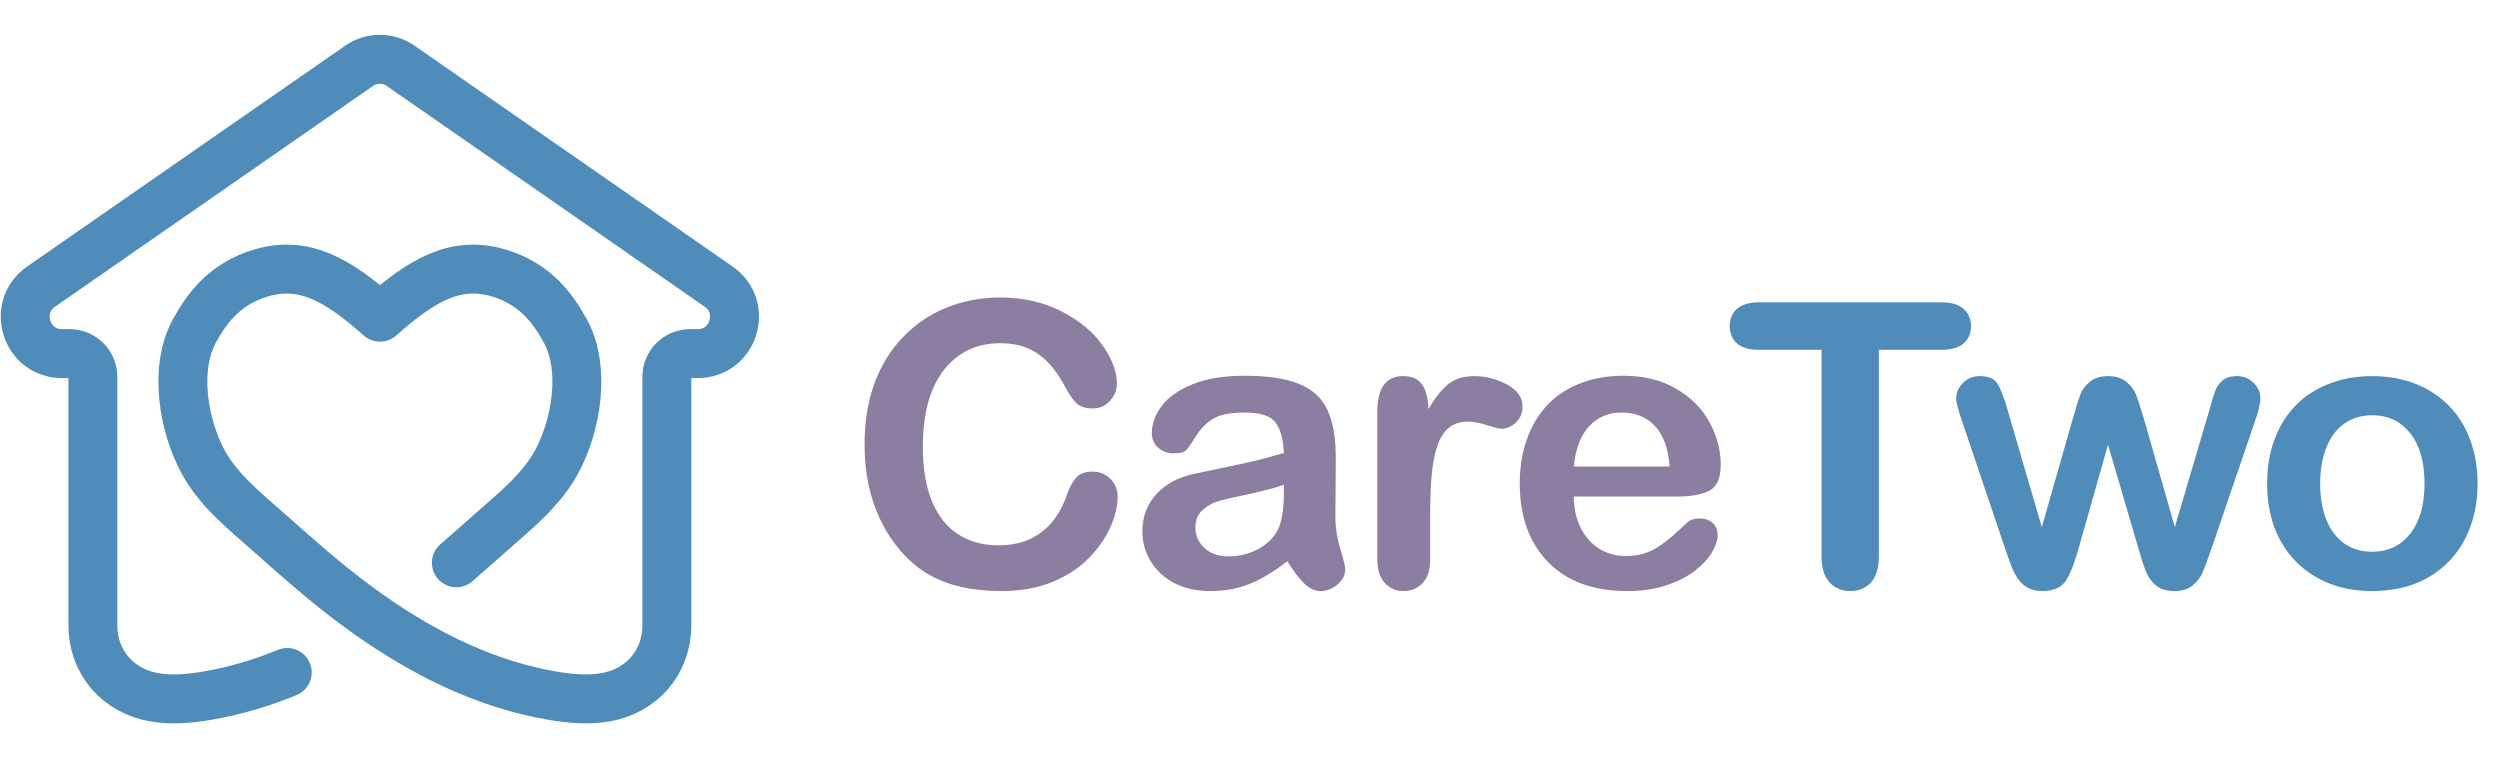
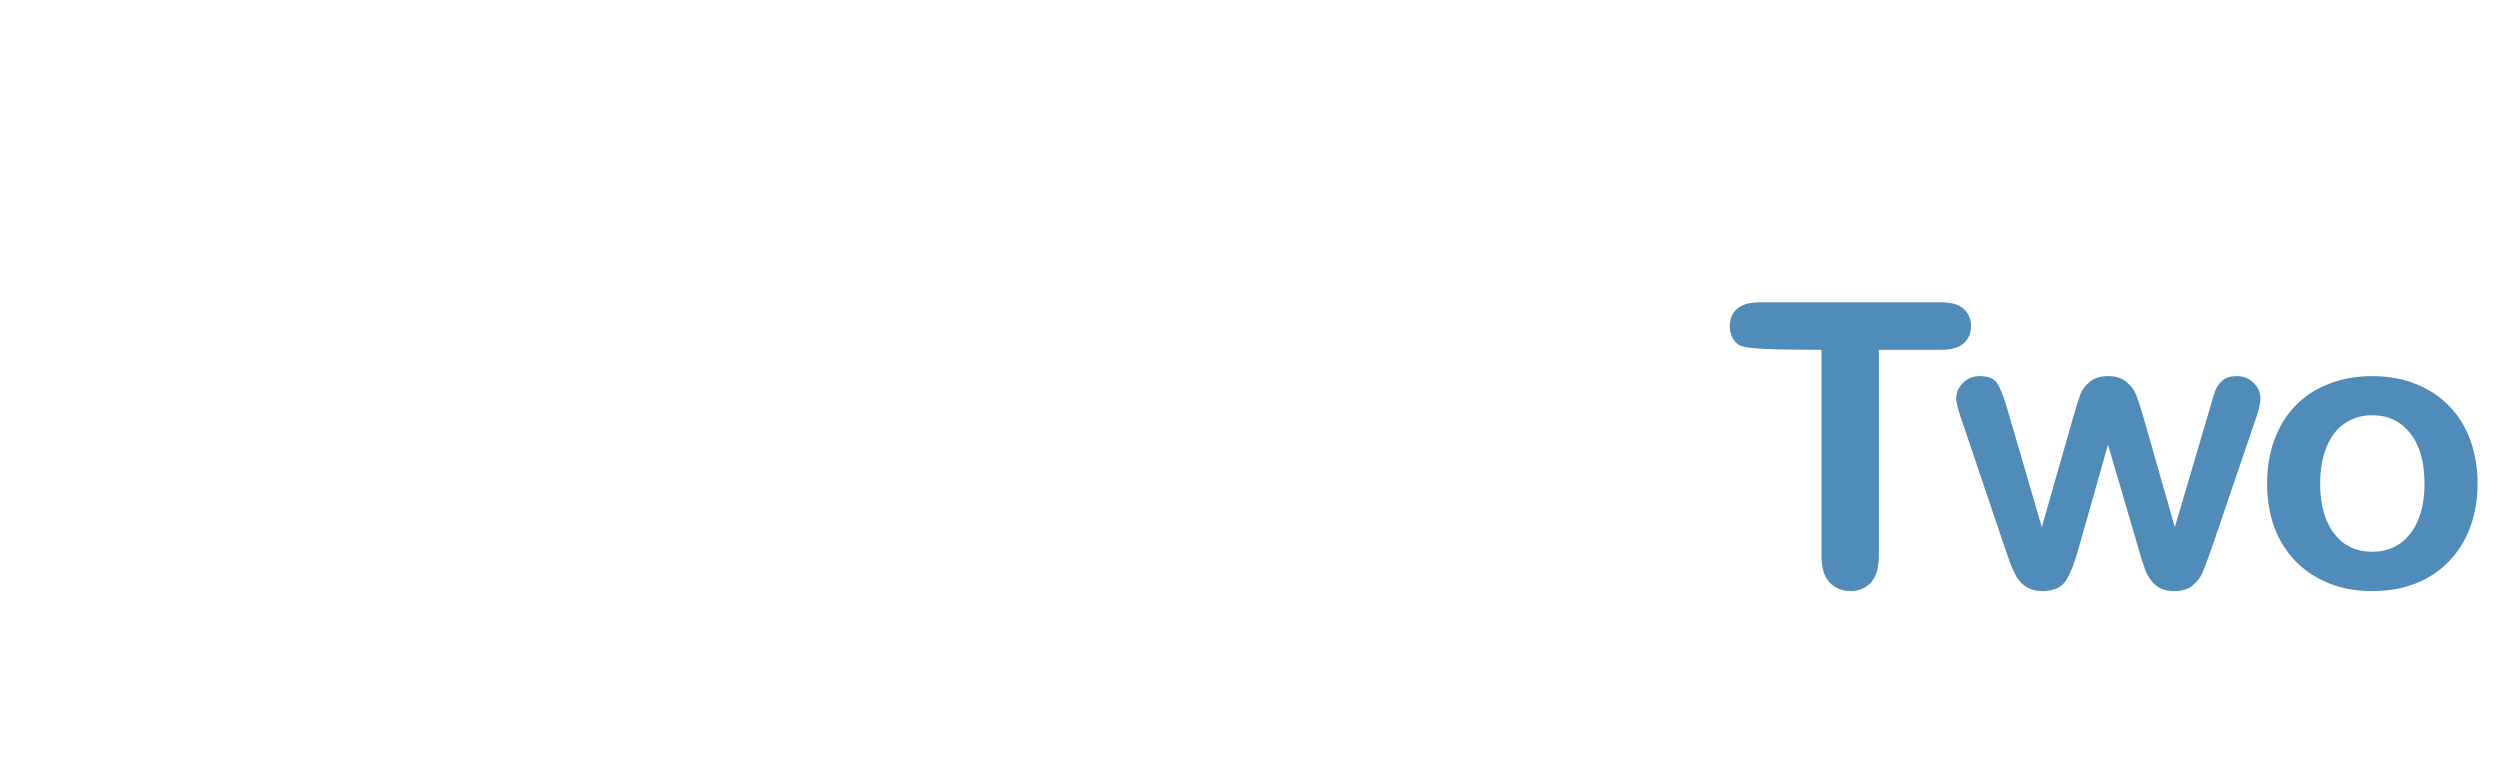
<svg xmlns="http://www.w3.org/2000/svg" width="145" height="44" viewBox="0 0 145 44" fill="none">
  <g clip-path="url(#clip0)">
-     <path d="M16.661 39.004C15.186 39.607 13.654 40.068 12.068 40.341C11.045 40.517 9.995 40.62 8.972 40.447C6.849 40.088 5.386 38.422 5.386 36.25V21.851C5.386 21.11 4.786 20.51 4.045 20.51H3.598C1.508 20.51 0.665 17.816 2.382 16.624L20.837 3.811C21.196 3.562 21.616 3.437 22.032 3.438C22.448 3.437 22.868 3.562 23.227 3.811L41.682 16.624C43.399 17.816 42.556 20.51 40.466 20.51H40.019C39.278 20.51 38.678 21.11 38.678 21.851V36.25C38.678 38.422 37.215 40.088 35.092 40.447C34.069 40.62 33.019 40.517 31.996 40.341C28.394 39.721 25.073 38.132 22.06 36.103C21.582 35.782 21.112 35.449 20.65 35.107C18.924 33.83 17.313 32.41 15.711 30.983C14.29 29.718 12.684 28.471 11.768 26.766C10.643 24.67 10.073 21.375 11.282 19.182C11.988 17.9 13.013 16.471 15.12 15.839C17.687 15.069 19.669 16.305 22.038 18.398C24.408 16.305 26.377 15.069 28.944 15.839C31.051 16.471 32.076 17.9 32.782 19.182C33.991 21.375 33.422 24.67 32.296 26.766C31.38 28.471 29.774 29.718 28.353 30.983C27.729 31.539 27.102 32.095 26.468 32.641" stroke="#508CB9" stroke-width="2.838" stroke-miterlimit="10" stroke-linecap="round" stroke-linejoin="round" />
-   </g>
-   <path d="M64.824 28.8C64.824 29.324 64.693 29.893 64.431 30.507C64.176 31.114 63.772 31.713 63.218 32.304C62.664 32.888 61.956 33.364 61.095 33.73C60.234 34.097 59.231 34.281 58.085 34.281C57.217 34.281 56.427 34.198 55.716 34.034C55.005 33.869 54.357 33.614 53.773 33.27C53.197 32.918 52.665 32.458 52.178 31.889C51.744 31.372 51.373 30.796 51.066 30.159C50.759 29.515 50.527 28.83 50.37 28.104C50.22 27.378 50.145 26.607 50.145 25.791C50.145 24.465 50.336 23.279 50.718 22.23C51.108 21.182 51.662 20.288 52.38 19.546C53.099 18.798 53.941 18.229 54.907 17.839C55.873 17.45 56.903 17.255 57.996 17.255C59.328 17.255 60.515 17.521 61.556 18.053C62.596 18.584 63.394 19.243 63.948 20.029C64.502 20.808 64.779 21.545 64.779 22.242C64.779 22.623 64.644 22.96 64.374 23.252C64.105 23.544 63.779 23.69 63.398 23.69C62.971 23.69 62.649 23.589 62.432 23.387C62.222 23.185 61.986 22.837 61.724 22.343C61.29 21.527 60.777 20.916 60.185 20.512C59.602 20.108 58.879 19.906 58.018 19.906C56.648 19.906 55.555 20.426 54.739 21.467C53.93 22.508 53.526 23.986 53.526 25.903C53.526 27.183 53.706 28.25 54.065 29.104C54.424 29.95 54.933 30.582 55.592 31.002C56.251 31.421 57.022 31.63 57.906 31.63C58.864 31.63 59.673 31.395 60.331 30.923C60.998 30.444 61.499 29.744 61.836 28.823C61.979 28.389 62.155 28.037 62.364 27.767C62.574 27.49 62.911 27.352 63.375 27.352C63.772 27.352 64.112 27.49 64.397 27.767C64.681 28.044 64.824 28.389 64.824 28.8ZM74.668 32.551C73.927 33.128 73.208 33.562 72.512 33.854C71.823 34.139 71.048 34.281 70.187 34.281C69.401 34.281 68.708 34.127 68.109 33.82C67.518 33.506 67.061 33.083 66.739 32.551C66.417 32.02 66.256 31.443 66.256 30.822C66.256 29.983 66.522 29.268 67.054 28.677C67.585 28.085 68.315 27.689 69.244 27.486C69.438 27.441 69.921 27.34 70.692 27.183C71.463 27.026 72.122 26.884 72.669 26.756C73.223 26.622 73.822 26.461 74.466 26.273C74.428 25.465 74.264 24.873 73.972 24.499C73.687 24.117 73.092 23.926 72.186 23.926C71.407 23.926 70.82 24.035 70.423 24.252C70.034 24.469 69.697 24.795 69.412 25.229C69.135 25.663 68.937 25.951 68.817 26.094C68.704 26.229 68.457 26.296 68.076 26.296C67.731 26.296 67.432 26.187 67.177 25.97C66.93 25.746 66.807 25.461 66.807 25.117C66.807 24.578 66.998 24.053 67.379 23.544C67.761 23.035 68.356 22.616 69.165 22.287C69.974 21.957 70.981 21.793 72.186 21.793C73.534 21.793 74.593 21.953 75.364 22.275C76.135 22.59 76.678 23.091 76.993 23.78C77.315 24.469 77.475 25.383 77.475 26.52C77.475 27.239 77.472 27.849 77.464 28.351C77.464 28.853 77.461 29.41 77.453 30.024C77.453 30.601 77.547 31.204 77.734 31.832C77.928 32.454 78.026 32.855 78.026 33.034C78.026 33.349 77.876 33.637 77.577 33.899C77.285 34.154 76.951 34.281 76.577 34.281C76.263 34.281 75.952 34.135 75.645 33.843C75.338 33.543 75.012 33.113 74.668 32.551ZM74.466 28.115C74.016 28.28 73.361 28.456 72.5 28.643C71.647 28.823 71.055 28.957 70.726 29.047C70.397 29.13 70.082 29.298 69.783 29.553C69.483 29.8 69.333 30.148 69.333 30.597C69.333 31.061 69.509 31.458 69.861 31.788C70.213 32.109 70.674 32.27 71.243 32.27C71.849 32.27 72.407 32.139 72.916 31.877C73.433 31.608 73.811 31.264 74.05 30.844C74.327 30.38 74.466 29.616 74.466 28.553V28.115ZM82.951 29.856V32.416C82.951 33.038 82.805 33.506 82.513 33.82C82.221 34.127 81.85 34.281 81.401 34.281C80.96 34.281 80.596 34.123 80.312 33.809C80.027 33.495 79.885 33.03 79.885 32.416V23.881C79.885 22.504 80.383 21.815 81.379 21.815C81.888 21.815 82.255 21.976 82.479 22.298C82.704 22.62 82.828 23.095 82.85 23.724C83.217 23.095 83.591 22.62 83.973 22.298C84.362 21.976 84.879 21.815 85.523 21.815C86.167 21.815 86.792 21.976 87.398 22.298C88.005 22.62 88.308 23.047 88.308 23.578C88.308 23.953 88.177 24.263 87.915 24.51C87.66 24.75 87.383 24.87 87.084 24.87C86.972 24.87 86.698 24.802 86.264 24.668C85.837 24.525 85.459 24.454 85.13 24.454C84.68 24.454 84.314 24.574 84.029 24.814C83.745 25.046 83.524 25.394 83.367 25.858C83.209 26.322 83.101 26.876 83.041 27.52C82.981 28.156 82.951 28.935 82.951 29.856ZM97.276 28.8H91.279C91.287 29.497 91.425 30.11 91.695 30.642C91.972 31.174 92.335 31.574 92.784 31.844C93.241 32.113 93.742 32.248 94.289 32.248C94.656 32.248 94.989 32.207 95.288 32.124C95.595 32.035 95.891 31.9 96.176 31.72C96.46 31.533 96.722 31.335 96.962 31.125C97.201 30.915 97.512 30.631 97.894 30.271C98.051 30.137 98.276 30.069 98.568 30.069C98.882 30.069 99.137 30.155 99.331 30.328C99.526 30.5 99.623 30.743 99.623 31.058C99.623 31.335 99.515 31.66 99.298 32.035C99.081 32.401 98.751 32.757 98.309 33.102C97.875 33.438 97.325 33.719 96.659 33.944C96 34.169 95.24 34.281 94.379 34.281C92.41 34.281 90.879 33.719 89.785 32.596C88.692 31.473 88.146 29.95 88.146 28.025C88.146 27.119 88.281 26.281 88.55 25.51C88.82 24.731 89.213 24.065 89.729 23.511C90.246 22.957 90.882 22.534 91.638 22.242C92.395 21.942 93.233 21.793 94.154 21.793C95.352 21.793 96.378 22.047 97.231 22.556C98.092 23.058 98.736 23.709 99.163 24.51C99.59 25.311 99.803 26.127 99.803 26.959C99.803 27.73 99.582 28.231 99.14 28.463C98.699 28.688 98.077 28.8 97.276 28.8ZM91.279 27.06H96.838C96.763 26.011 96.479 25.229 95.985 24.712C95.498 24.188 94.854 23.926 94.053 23.926C93.289 23.926 92.66 24.192 92.166 24.724C91.68 25.248 91.384 26.026 91.279 27.06Z" fill="#8B7EA0" />
-   <path d="M112.612 20.288H108.973V32.248C108.973 32.937 108.82 33.45 108.513 33.787C108.206 34.116 107.809 34.281 107.323 34.281C106.828 34.281 106.424 34.112 106.11 33.775C105.803 33.438 105.649 32.929 105.649 32.248V20.288H102.011C101.441 20.288 101.018 20.164 100.741 19.917C100.464 19.662 100.326 19.329 100.326 18.918C100.326 18.491 100.468 18.154 100.753 17.907C101.045 17.66 101.464 17.536 102.011 17.536H112.612C113.189 17.536 113.615 17.663 113.892 17.918C114.177 18.172 114.319 18.506 114.319 18.918C114.319 19.329 114.177 19.662 113.892 19.917C113.608 20.164 113.181 20.288 112.612 20.288ZM116.425 23.724L118.425 30.575L120.244 24.207C120.439 23.541 120.581 23.088 120.671 22.848C120.768 22.601 120.944 22.369 121.198 22.152C121.46 21.927 121.816 21.815 122.265 21.815C122.722 21.815 123.078 21.927 123.332 22.152C123.594 22.369 123.778 22.609 123.883 22.871C123.987 23.125 124.133 23.571 124.321 24.207L126.14 30.575L128.161 23.724C128.296 23.23 128.405 22.874 128.487 22.657C128.569 22.433 128.708 22.238 128.903 22.073C129.097 21.901 129.378 21.815 129.745 21.815C130.112 21.815 130.43 21.942 130.699 22.197C130.969 22.451 131.104 22.751 131.104 23.095C131.104 23.41 130.988 23.885 130.756 24.521L128.251 31.866C128.034 32.488 127.866 32.937 127.746 33.214C127.626 33.491 127.435 33.738 127.173 33.955C126.918 34.172 126.567 34.281 126.117 34.281C125.653 34.281 125.286 34.165 125.017 33.933C124.755 33.7 124.56 33.416 124.433 33.079C124.306 32.742 124.167 32.304 124.017 31.765L122.265 25.791L120.57 31.765C120.345 32.596 120.102 33.225 119.84 33.652C119.578 34.071 119.117 34.281 118.458 34.281C118.121 34.281 117.833 34.213 117.593 34.079C117.361 33.951 117.167 33.768 117.009 33.528C116.852 33.281 116.714 32.993 116.594 32.664C116.474 32.327 116.381 32.061 116.313 31.866L113.831 24.521C113.584 23.833 113.461 23.357 113.461 23.095C113.461 22.766 113.592 22.47 113.854 22.208C114.116 21.946 114.438 21.815 114.82 21.815C115.329 21.815 115.673 21.961 115.853 22.253C116.032 22.537 116.223 23.028 116.425 23.724ZM143.699 28.048C143.699 28.961 143.557 29.803 143.273 30.575C142.988 31.346 142.576 32.008 142.037 32.562C141.498 33.117 140.854 33.543 140.106 33.843C139.357 34.135 138.515 34.281 137.579 34.281C136.65 34.281 135.816 34.131 135.074 33.831C134.333 33.532 133.689 33.105 133.143 32.551C132.604 31.99 132.192 31.331 131.907 30.575C131.63 29.811 131.492 28.969 131.492 28.048C131.492 27.119 131.634 26.27 131.919 25.498C132.203 24.727 132.611 24.069 133.143 23.522C133.674 22.975 134.318 22.556 135.074 22.264C135.831 21.965 136.665 21.815 137.579 21.815C138.507 21.815 139.349 21.965 140.106 22.264C140.862 22.564 141.509 22.99 142.048 23.544C142.588 24.099 142.996 24.757 143.273 25.521C143.557 26.285 143.699 27.127 143.699 28.048ZM140.622 28.048C140.622 26.797 140.345 25.824 139.791 25.128C139.245 24.432 138.507 24.084 137.579 24.084C136.98 24.084 136.452 24.241 135.995 24.555C135.539 24.862 135.187 25.319 134.94 25.925C134.693 26.532 134.569 27.239 134.569 28.048C134.569 28.849 134.689 29.549 134.928 30.148C135.175 30.747 135.524 31.207 135.973 31.529C136.429 31.844 136.965 32.001 137.579 32.001C138.507 32.001 139.245 31.653 139.791 30.956C140.345 30.253 140.622 29.283 140.622 28.048Z" fill="#508CB9" />
+     </g>
+   <path d="M112.612 20.288H108.973V32.248C108.973 32.937 108.82 33.45 108.513 33.787C108.206 34.116 107.809 34.281 107.323 34.281C106.828 34.281 106.424 34.112 106.11 33.775C105.803 33.438 105.649 32.929 105.649 32.248V20.288C101.441 20.288 101.018 20.164 100.741 19.917C100.464 19.662 100.326 19.329 100.326 18.918C100.326 18.491 100.468 18.154 100.753 17.907C101.045 17.66 101.464 17.536 102.011 17.536H112.612C113.189 17.536 113.615 17.663 113.892 17.918C114.177 18.172 114.319 18.506 114.319 18.918C114.319 19.329 114.177 19.662 113.892 19.917C113.608 20.164 113.181 20.288 112.612 20.288ZM116.425 23.724L118.425 30.575L120.244 24.207C120.439 23.541 120.581 23.088 120.671 22.848C120.768 22.601 120.944 22.369 121.198 22.152C121.46 21.927 121.816 21.815 122.265 21.815C122.722 21.815 123.078 21.927 123.332 22.152C123.594 22.369 123.778 22.609 123.883 22.871C123.987 23.125 124.133 23.571 124.321 24.207L126.14 30.575L128.161 23.724C128.296 23.23 128.405 22.874 128.487 22.657C128.569 22.433 128.708 22.238 128.903 22.073C129.097 21.901 129.378 21.815 129.745 21.815C130.112 21.815 130.43 21.942 130.699 22.197C130.969 22.451 131.104 22.751 131.104 23.095C131.104 23.41 130.988 23.885 130.756 24.521L128.251 31.866C128.034 32.488 127.866 32.937 127.746 33.214C127.626 33.491 127.435 33.738 127.173 33.955C126.918 34.172 126.567 34.281 126.117 34.281C125.653 34.281 125.286 34.165 125.017 33.933C124.755 33.7 124.56 33.416 124.433 33.079C124.306 32.742 124.167 32.304 124.017 31.765L122.265 25.791L120.57 31.765C120.345 32.596 120.102 33.225 119.84 33.652C119.578 34.071 119.117 34.281 118.458 34.281C118.121 34.281 117.833 34.213 117.593 34.079C117.361 33.951 117.167 33.768 117.009 33.528C116.852 33.281 116.714 32.993 116.594 32.664C116.474 32.327 116.381 32.061 116.313 31.866L113.831 24.521C113.584 23.833 113.461 23.357 113.461 23.095C113.461 22.766 113.592 22.47 113.854 22.208C114.116 21.946 114.438 21.815 114.82 21.815C115.329 21.815 115.673 21.961 115.853 22.253C116.032 22.537 116.223 23.028 116.425 23.724ZM143.699 28.048C143.699 28.961 143.557 29.803 143.273 30.575C142.988 31.346 142.576 32.008 142.037 32.562C141.498 33.117 140.854 33.543 140.106 33.843C139.357 34.135 138.515 34.281 137.579 34.281C136.65 34.281 135.816 34.131 135.074 33.831C134.333 33.532 133.689 33.105 133.143 32.551C132.604 31.99 132.192 31.331 131.907 30.575C131.63 29.811 131.492 28.969 131.492 28.048C131.492 27.119 131.634 26.27 131.919 25.498C132.203 24.727 132.611 24.069 133.143 23.522C133.674 22.975 134.318 22.556 135.074 22.264C135.831 21.965 136.665 21.815 137.579 21.815C138.507 21.815 139.349 21.965 140.106 22.264C140.862 22.564 141.509 22.99 142.048 23.544C142.588 24.099 142.996 24.757 143.273 25.521C143.557 26.285 143.699 27.127 143.699 28.048ZM140.622 28.048C140.622 26.797 140.345 25.824 139.791 25.128C139.245 24.432 138.507 24.084 137.579 24.084C136.98 24.084 136.452 24.241 135.995 24.555C135.539 24.862 135.187 25.319 134.94 25.925C134.693 26.532 134.569 27.239 134.569 28.048C134.569 28.849 134.689 29.549 134.928 30.148C135.175 30.747 135.524 31.207 135.973 31.529C136.429 31.844 136.965 32.001 137.579 32.001C138.507 32.001 139.245 31.653 139.791 30.956C140.345 30.253 140.622 29.283 140.622 28.048Z" fill="#508CB9" />
  <defs>
    <clipPath id="clip0">
      <rect width="44" height="44" fill="white" />
    </clipPath>
  </defs>
</svg>